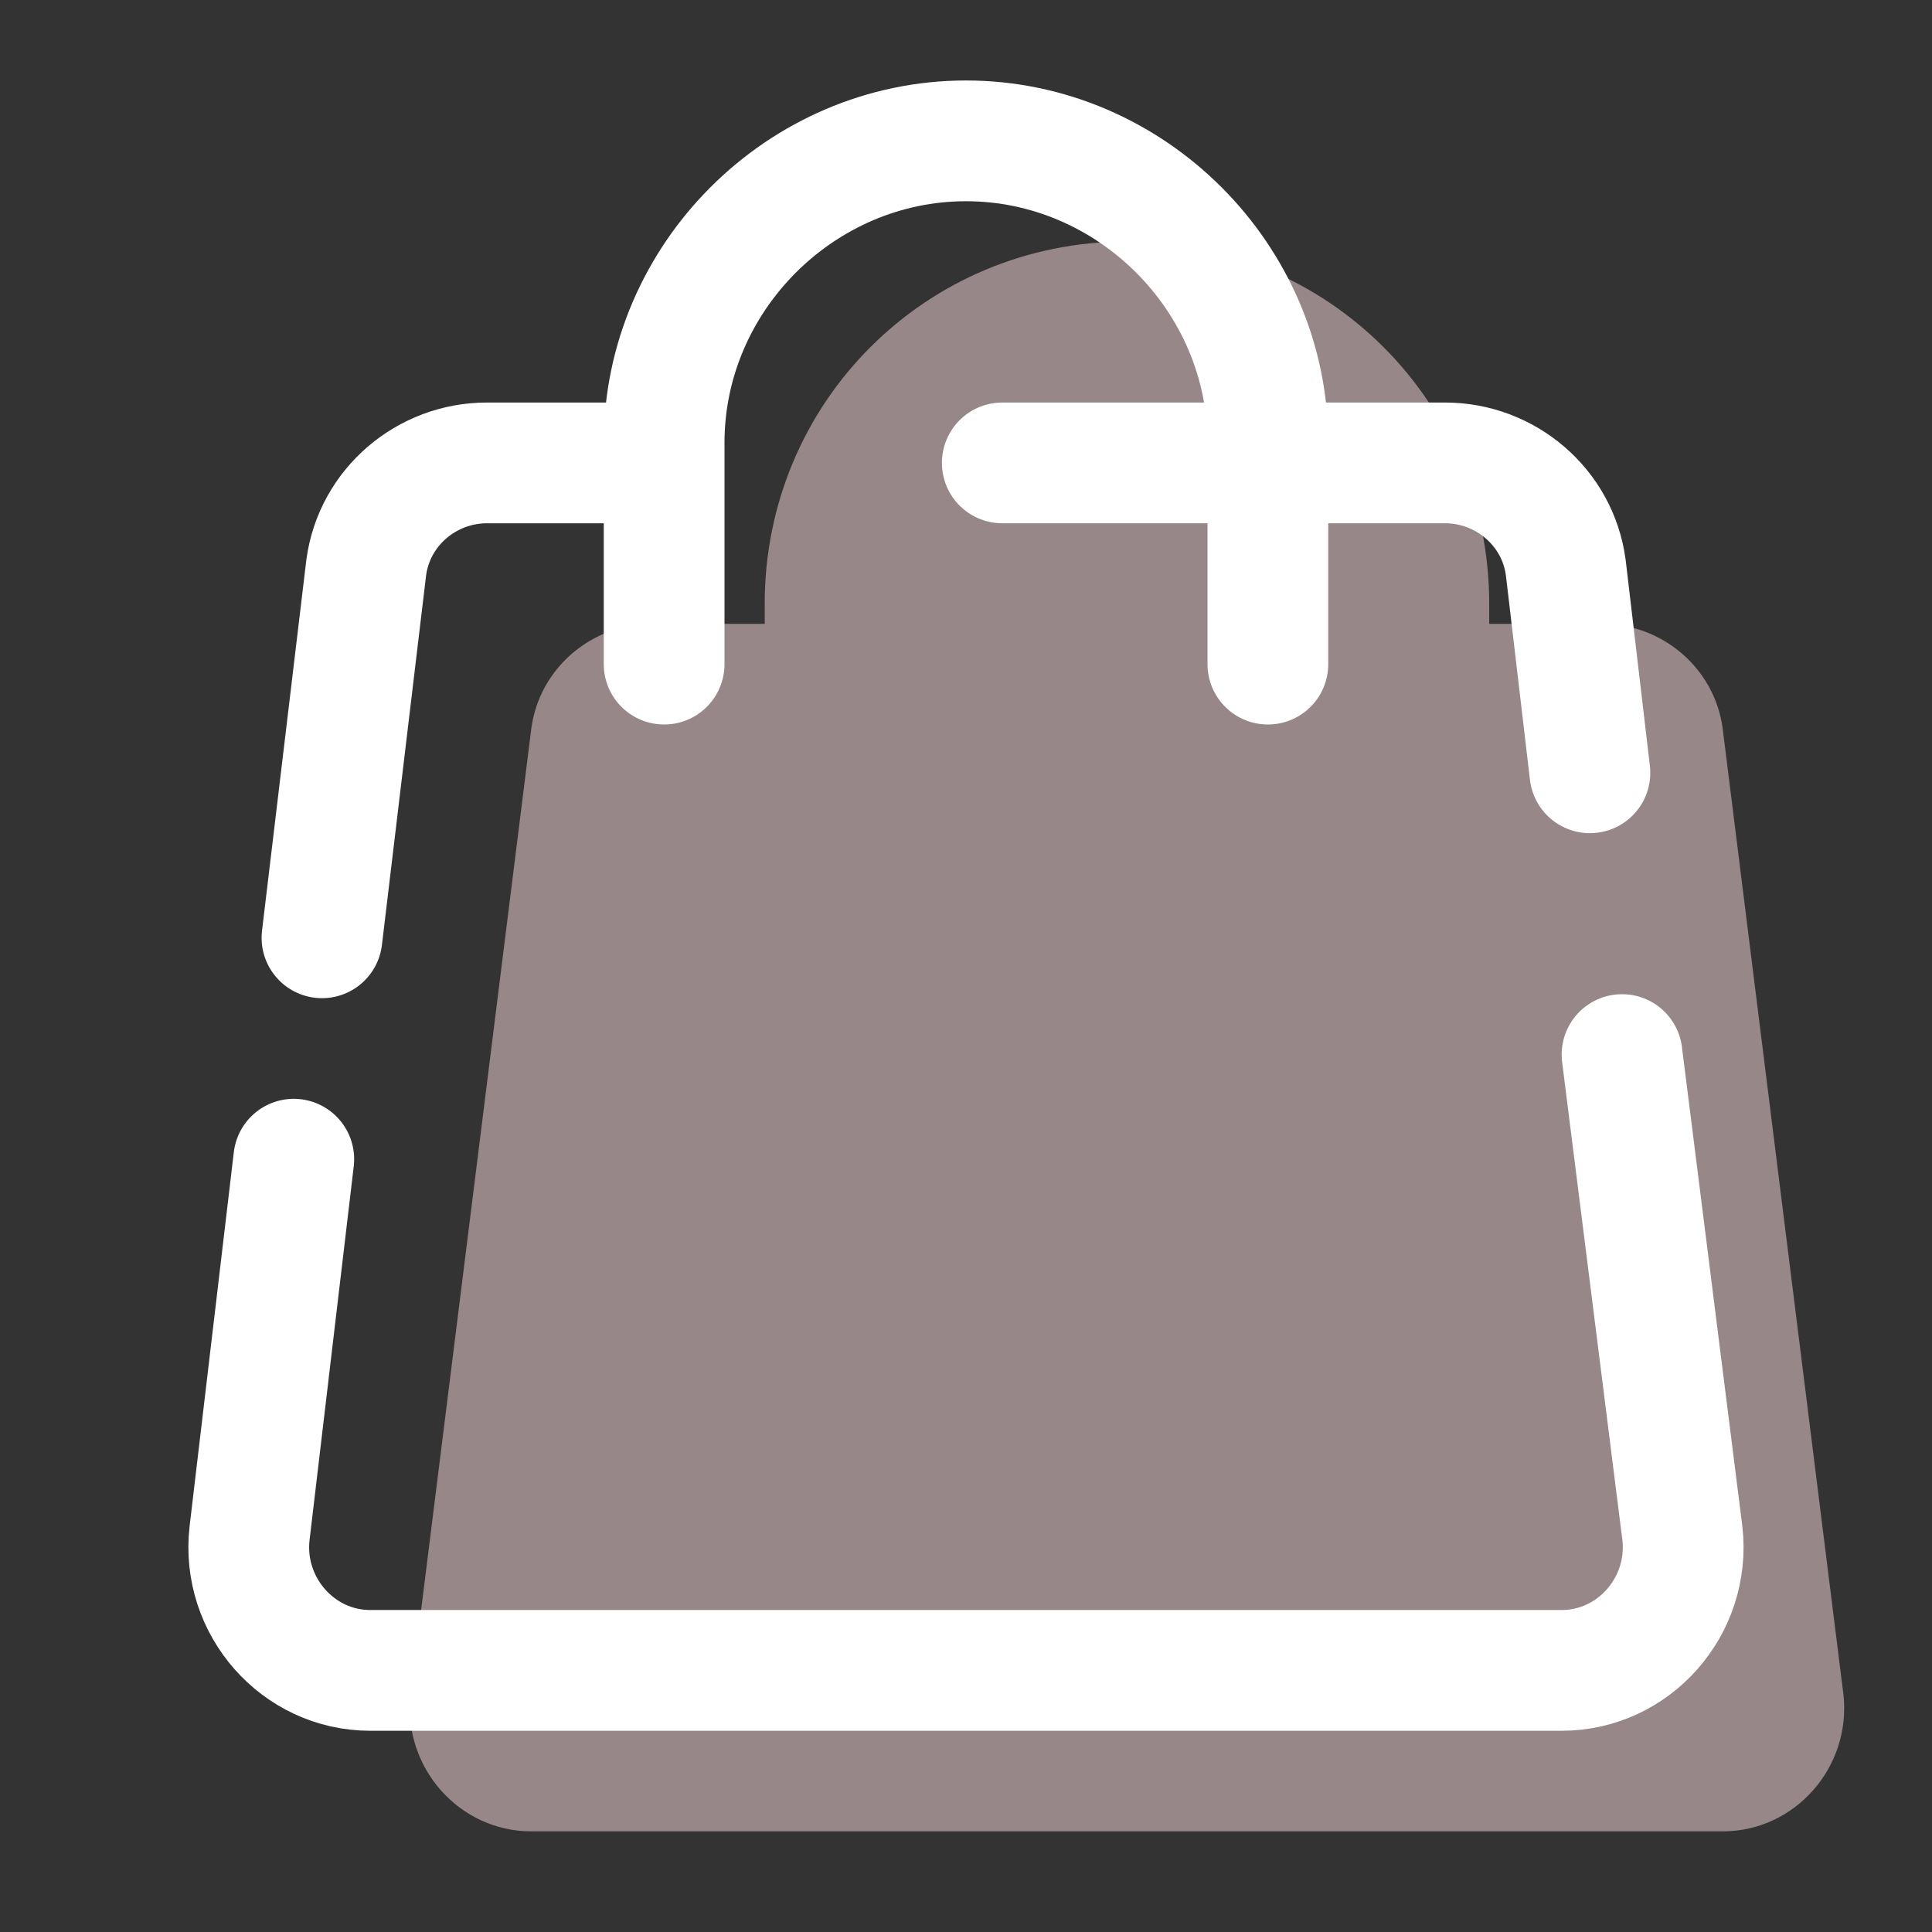
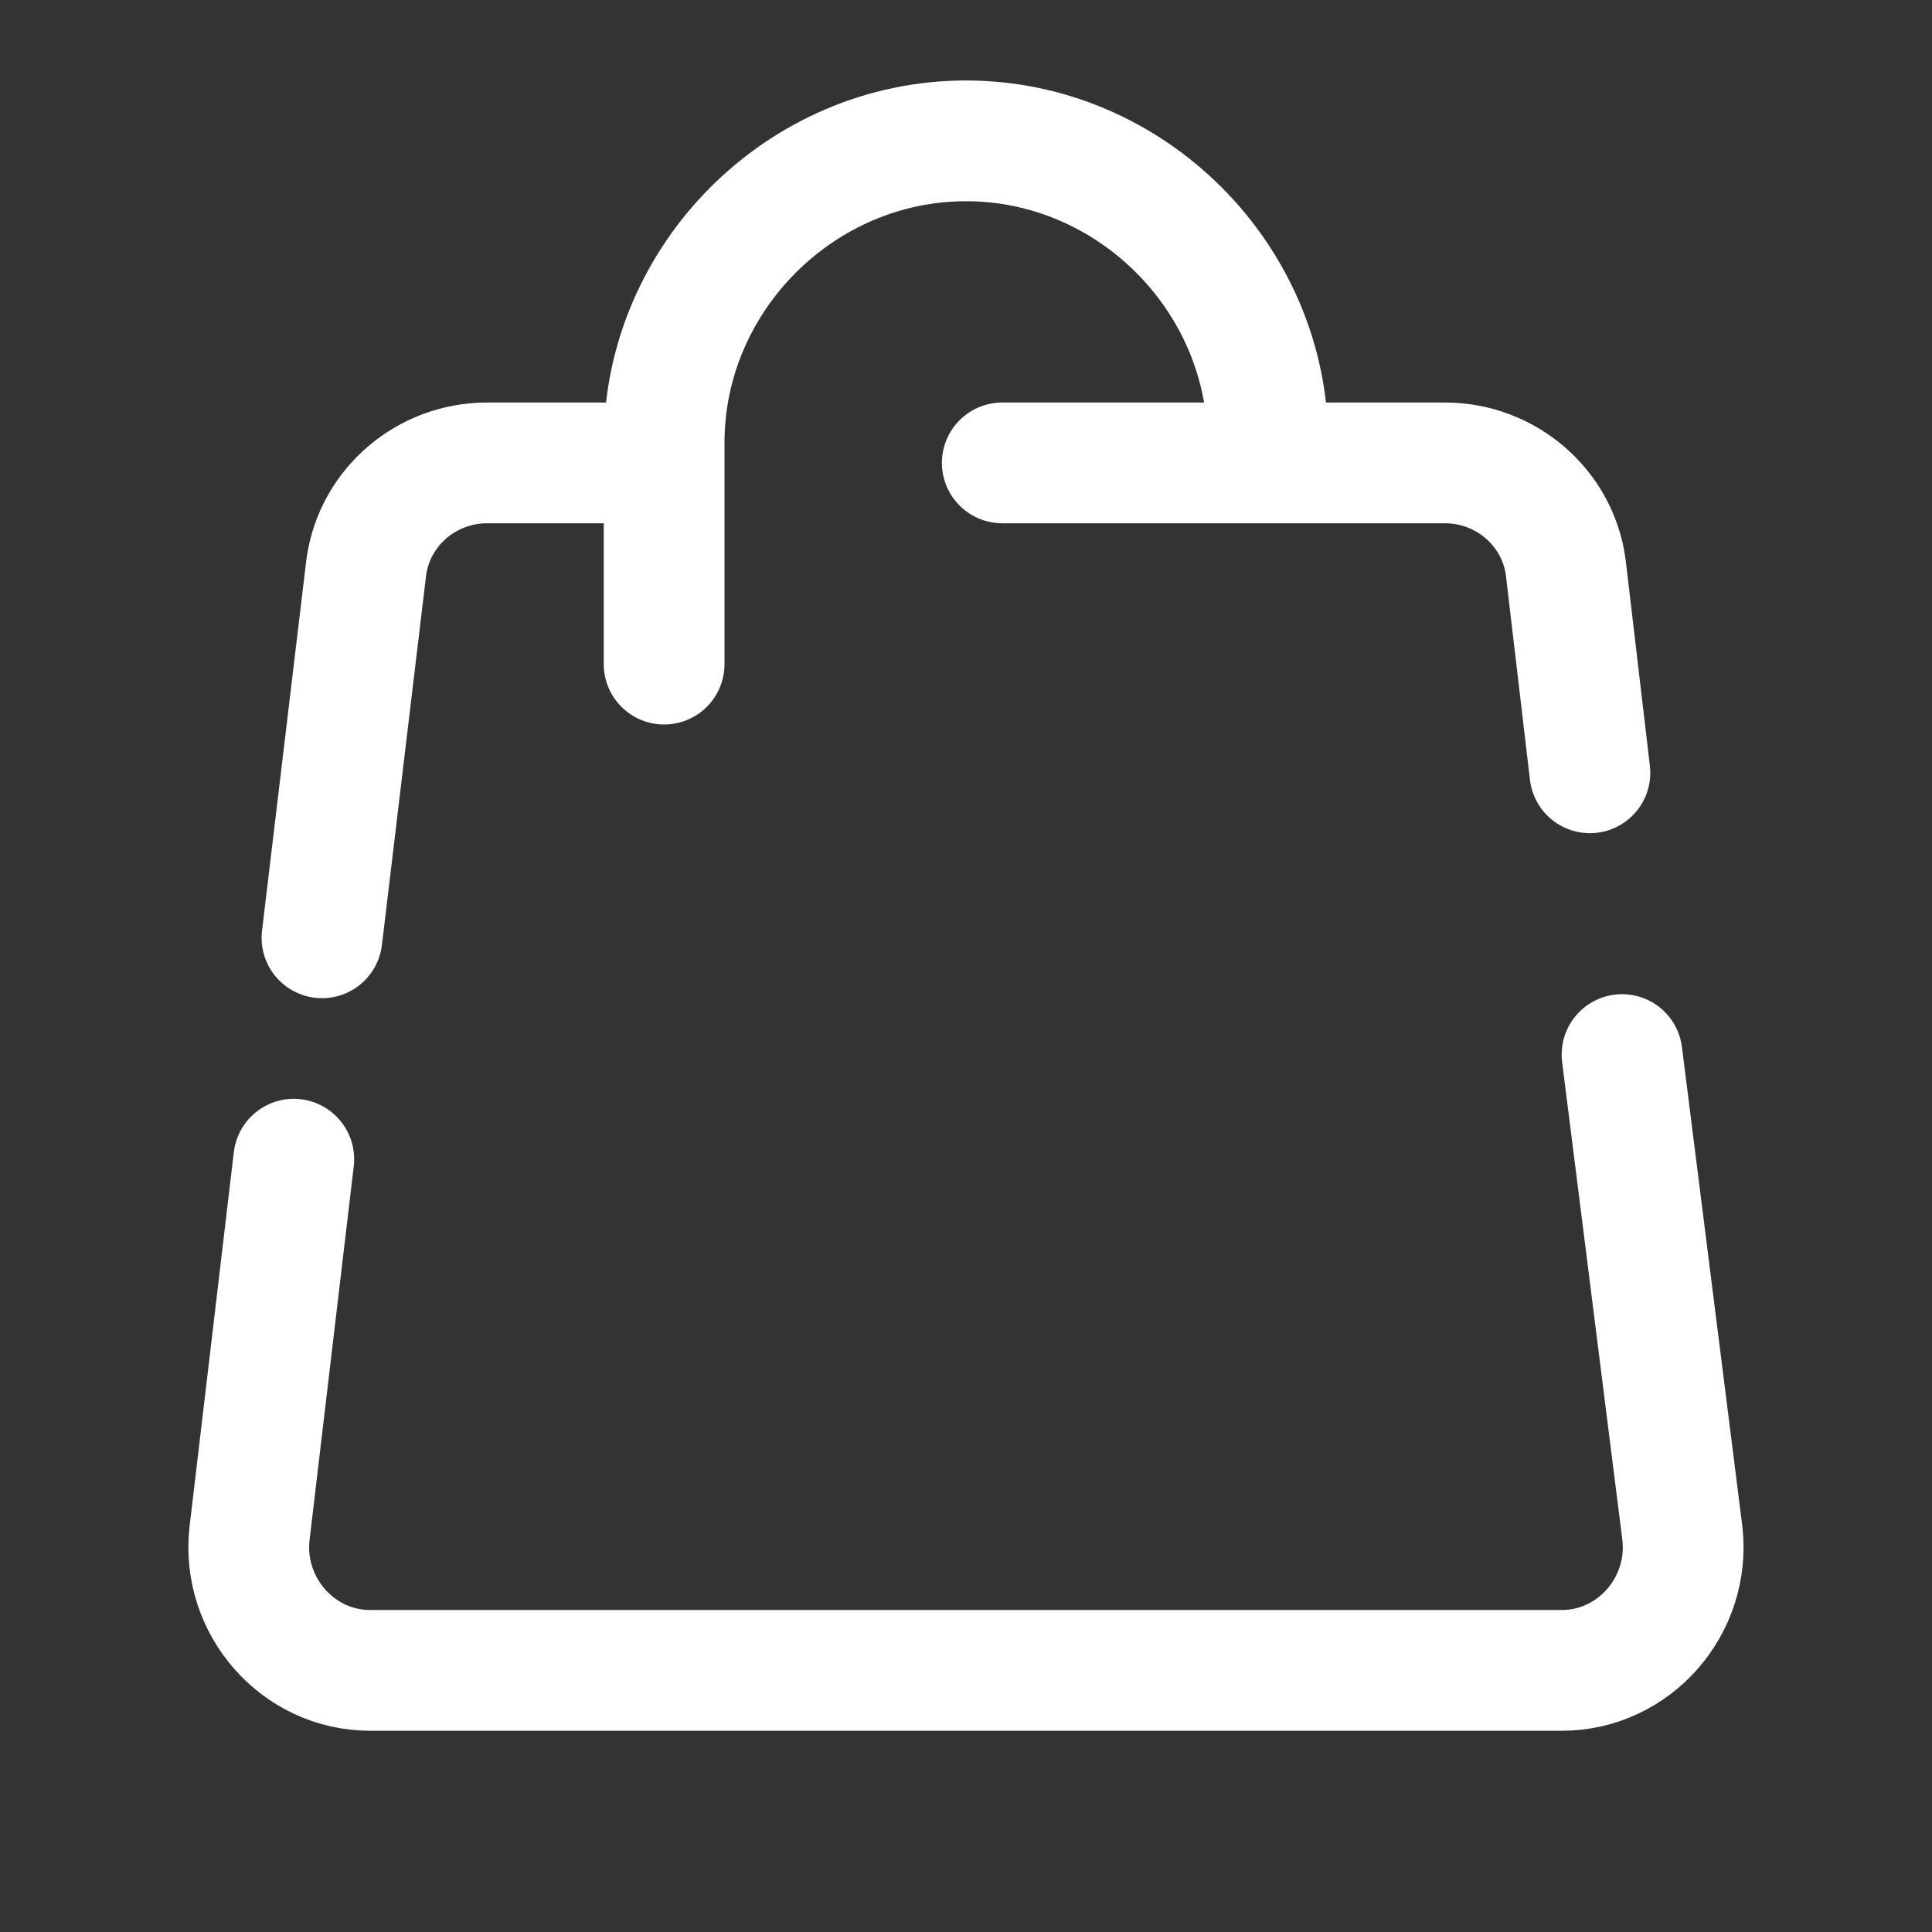
<svg xmlns="http://www.w3.org/2000/svg" width="32" height="32" viewBox="0 0 32 32" fill="none">
  <rect x="0" y="0" width="32" height="32" fill="#333333" stroke="none" />
-   <path d="M30.533 28.067L28.533 12.067C28.4 11.067 27.533 10.333 26.533 10.333H24.666V10C24.666 6.667 22 4 18.666 4C15.333 4 12.666 6.667 12.666 10V10.333H10.8C9.8 10.333 8.933 11.067 8.8 12.067L6.8 28.067C6.666 29.267 7.6 30.333 8.8 30.333H28.533C29.733 30.333 30.666 29.267 30.533 28.067Z" fill="#FCDDDF" fill-opacity="0.5" />
-   <path d="M11 11C11 11 11 10.067 11 7.333C11 4.6 13.267 2.333 16 2.333C18.733 2.333 21 4.6 21 7.333C21 8.6 21 11 21 11" stroke="white" stroke-width="2" stroke-linecap="round" />
+   <path d="M11 11C11 11 11 10.067 11 7.333C11 4.6 13.267 2.333 16 2.333C18.733 2.333 21 4.6 21 7.333" stroke="white" stroke-width="2" stroke-linecap="round" />
  <path d="M5.333 15.533L6.066 9.4C6.2 8.4 7.066 7.667 8.066 7.667H10.933" stroke="white" stroke-width="2" stroke-linecap="round" />
  <path d="M26.866 17.467L27.866 25.4C28 26.6 27.066 27.667 25.866 27.667H6.133C4.933 27.667 3.999 26.6 4.133 25.4L4.866 19.2" stroke="white" stroke-width="2" stroke-linecap="round" />
  <path d="M16.601 7.667H23.934C24.934 7.667 25.801 8.4 25.934 9.4L26.334 12.8" stroke="white" stroke-width="2" stroke-linecap="round" />
</svg>